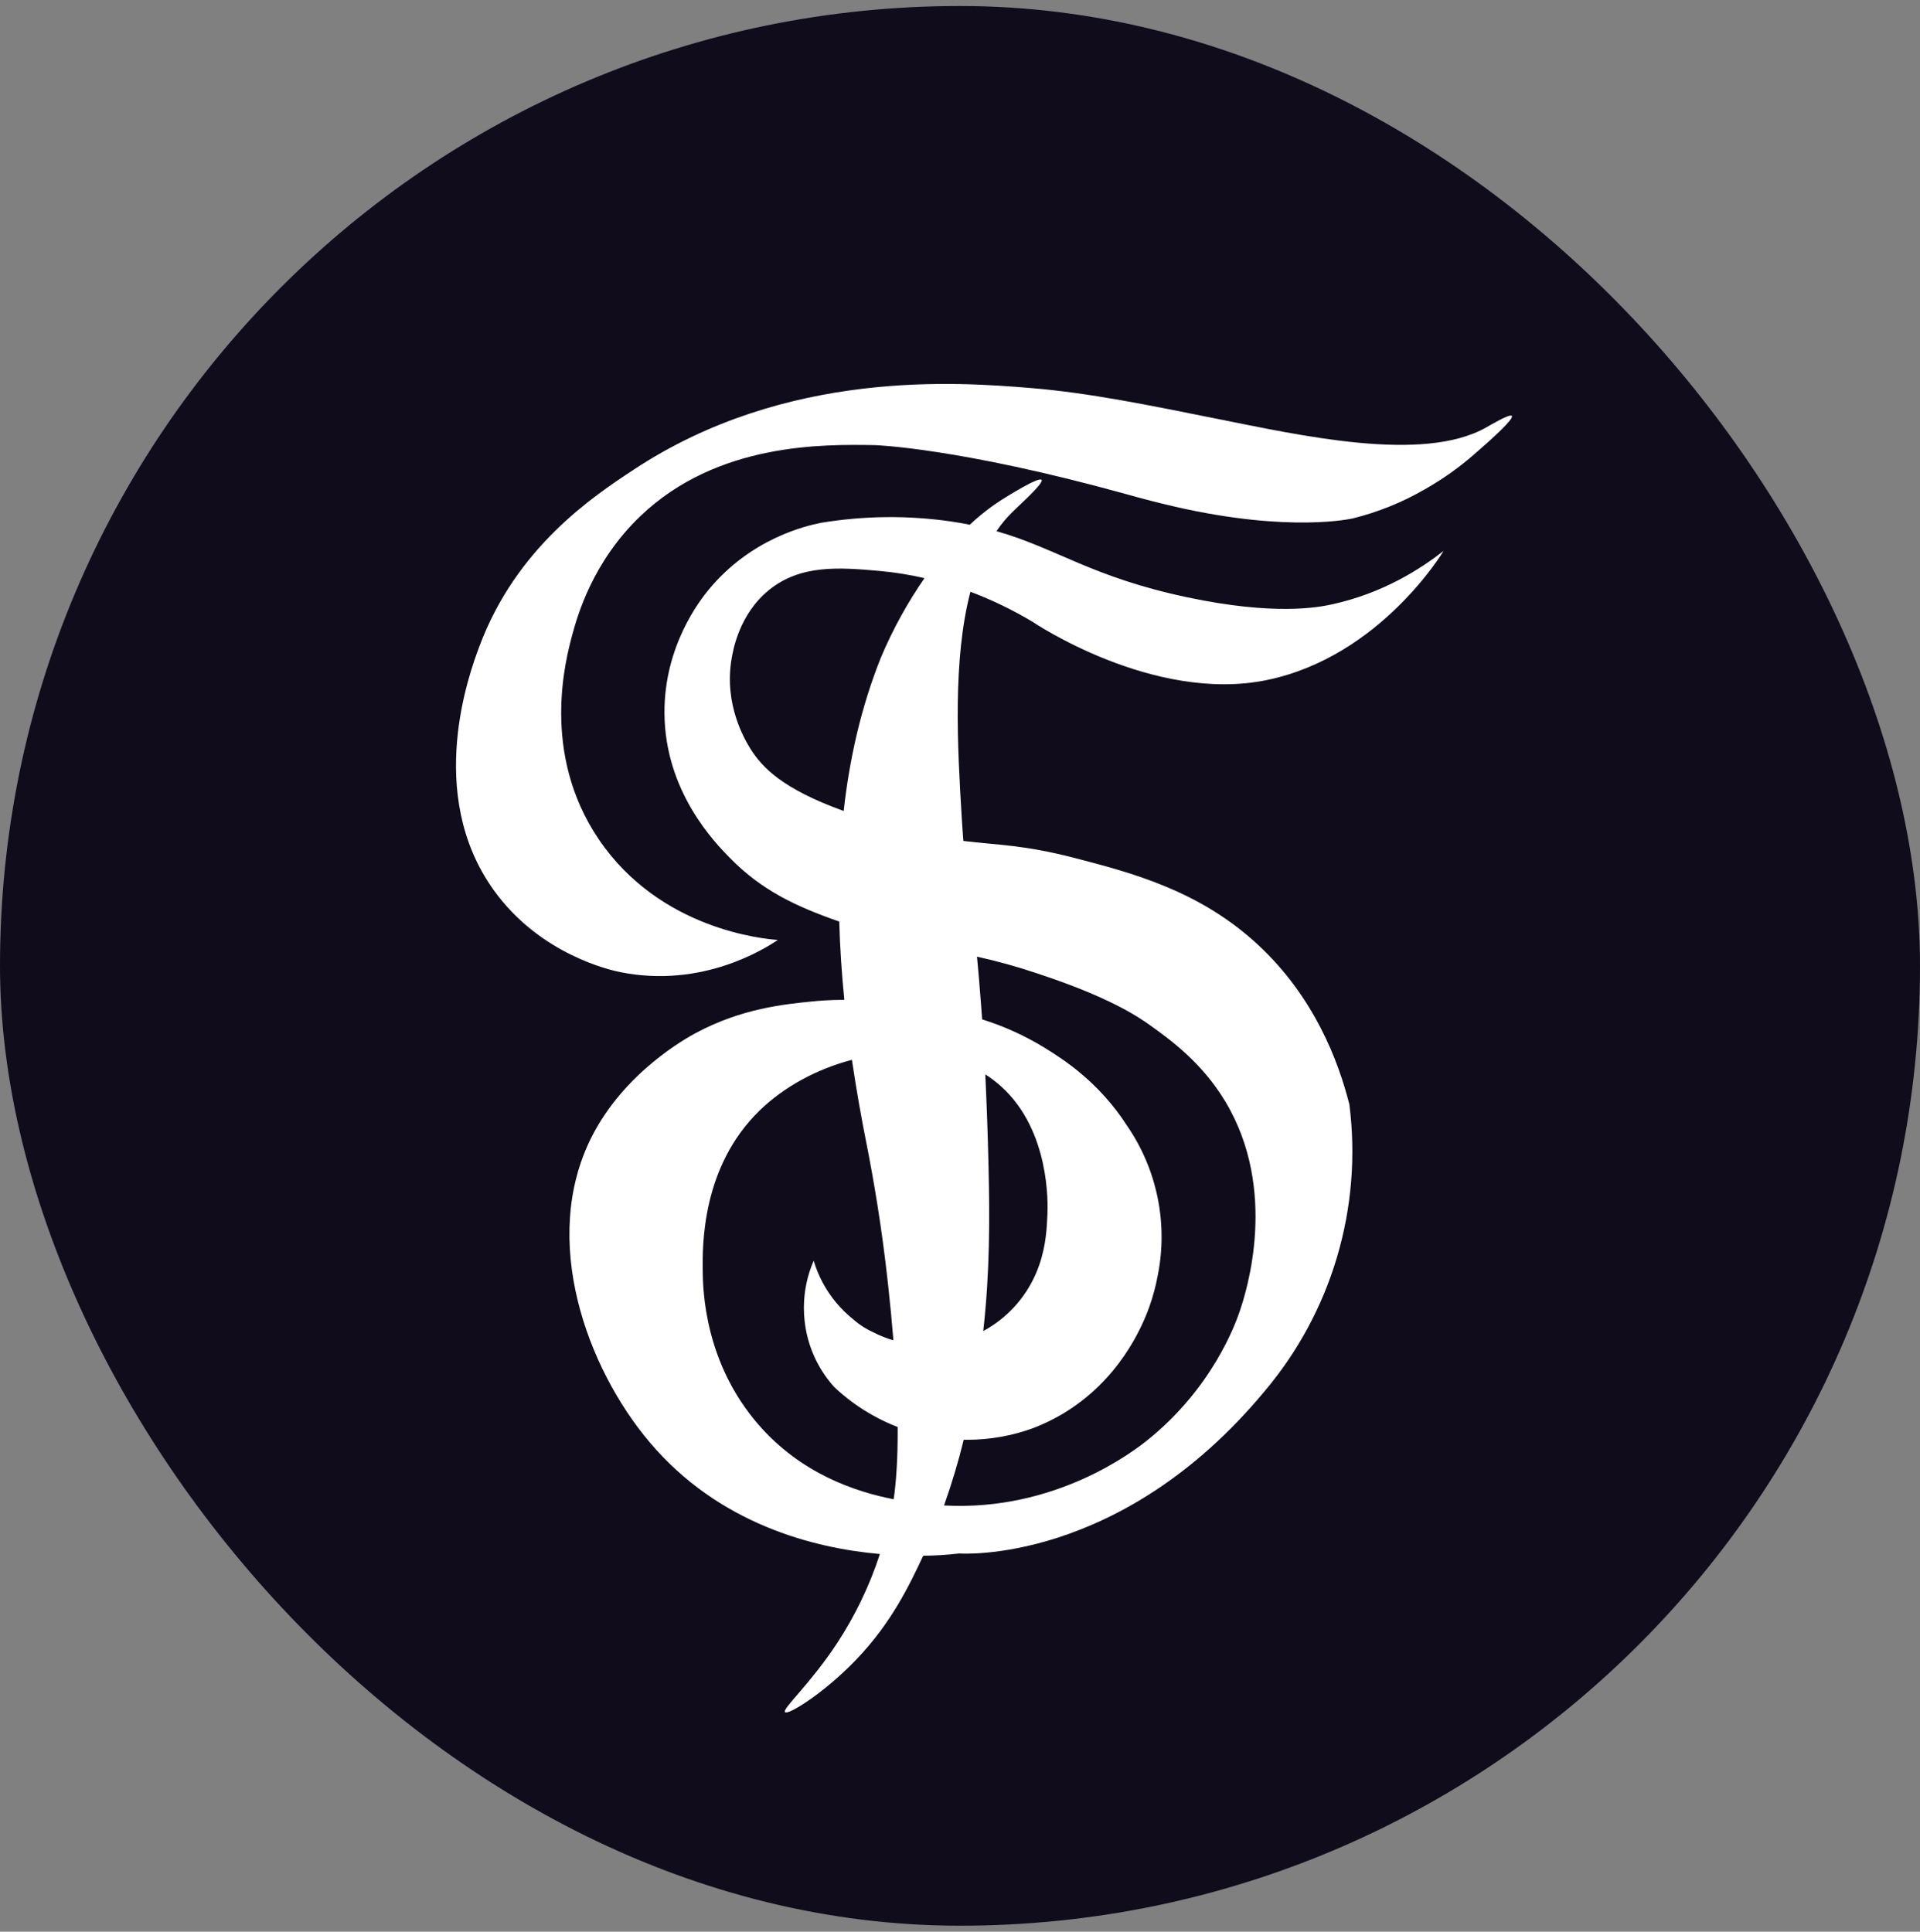
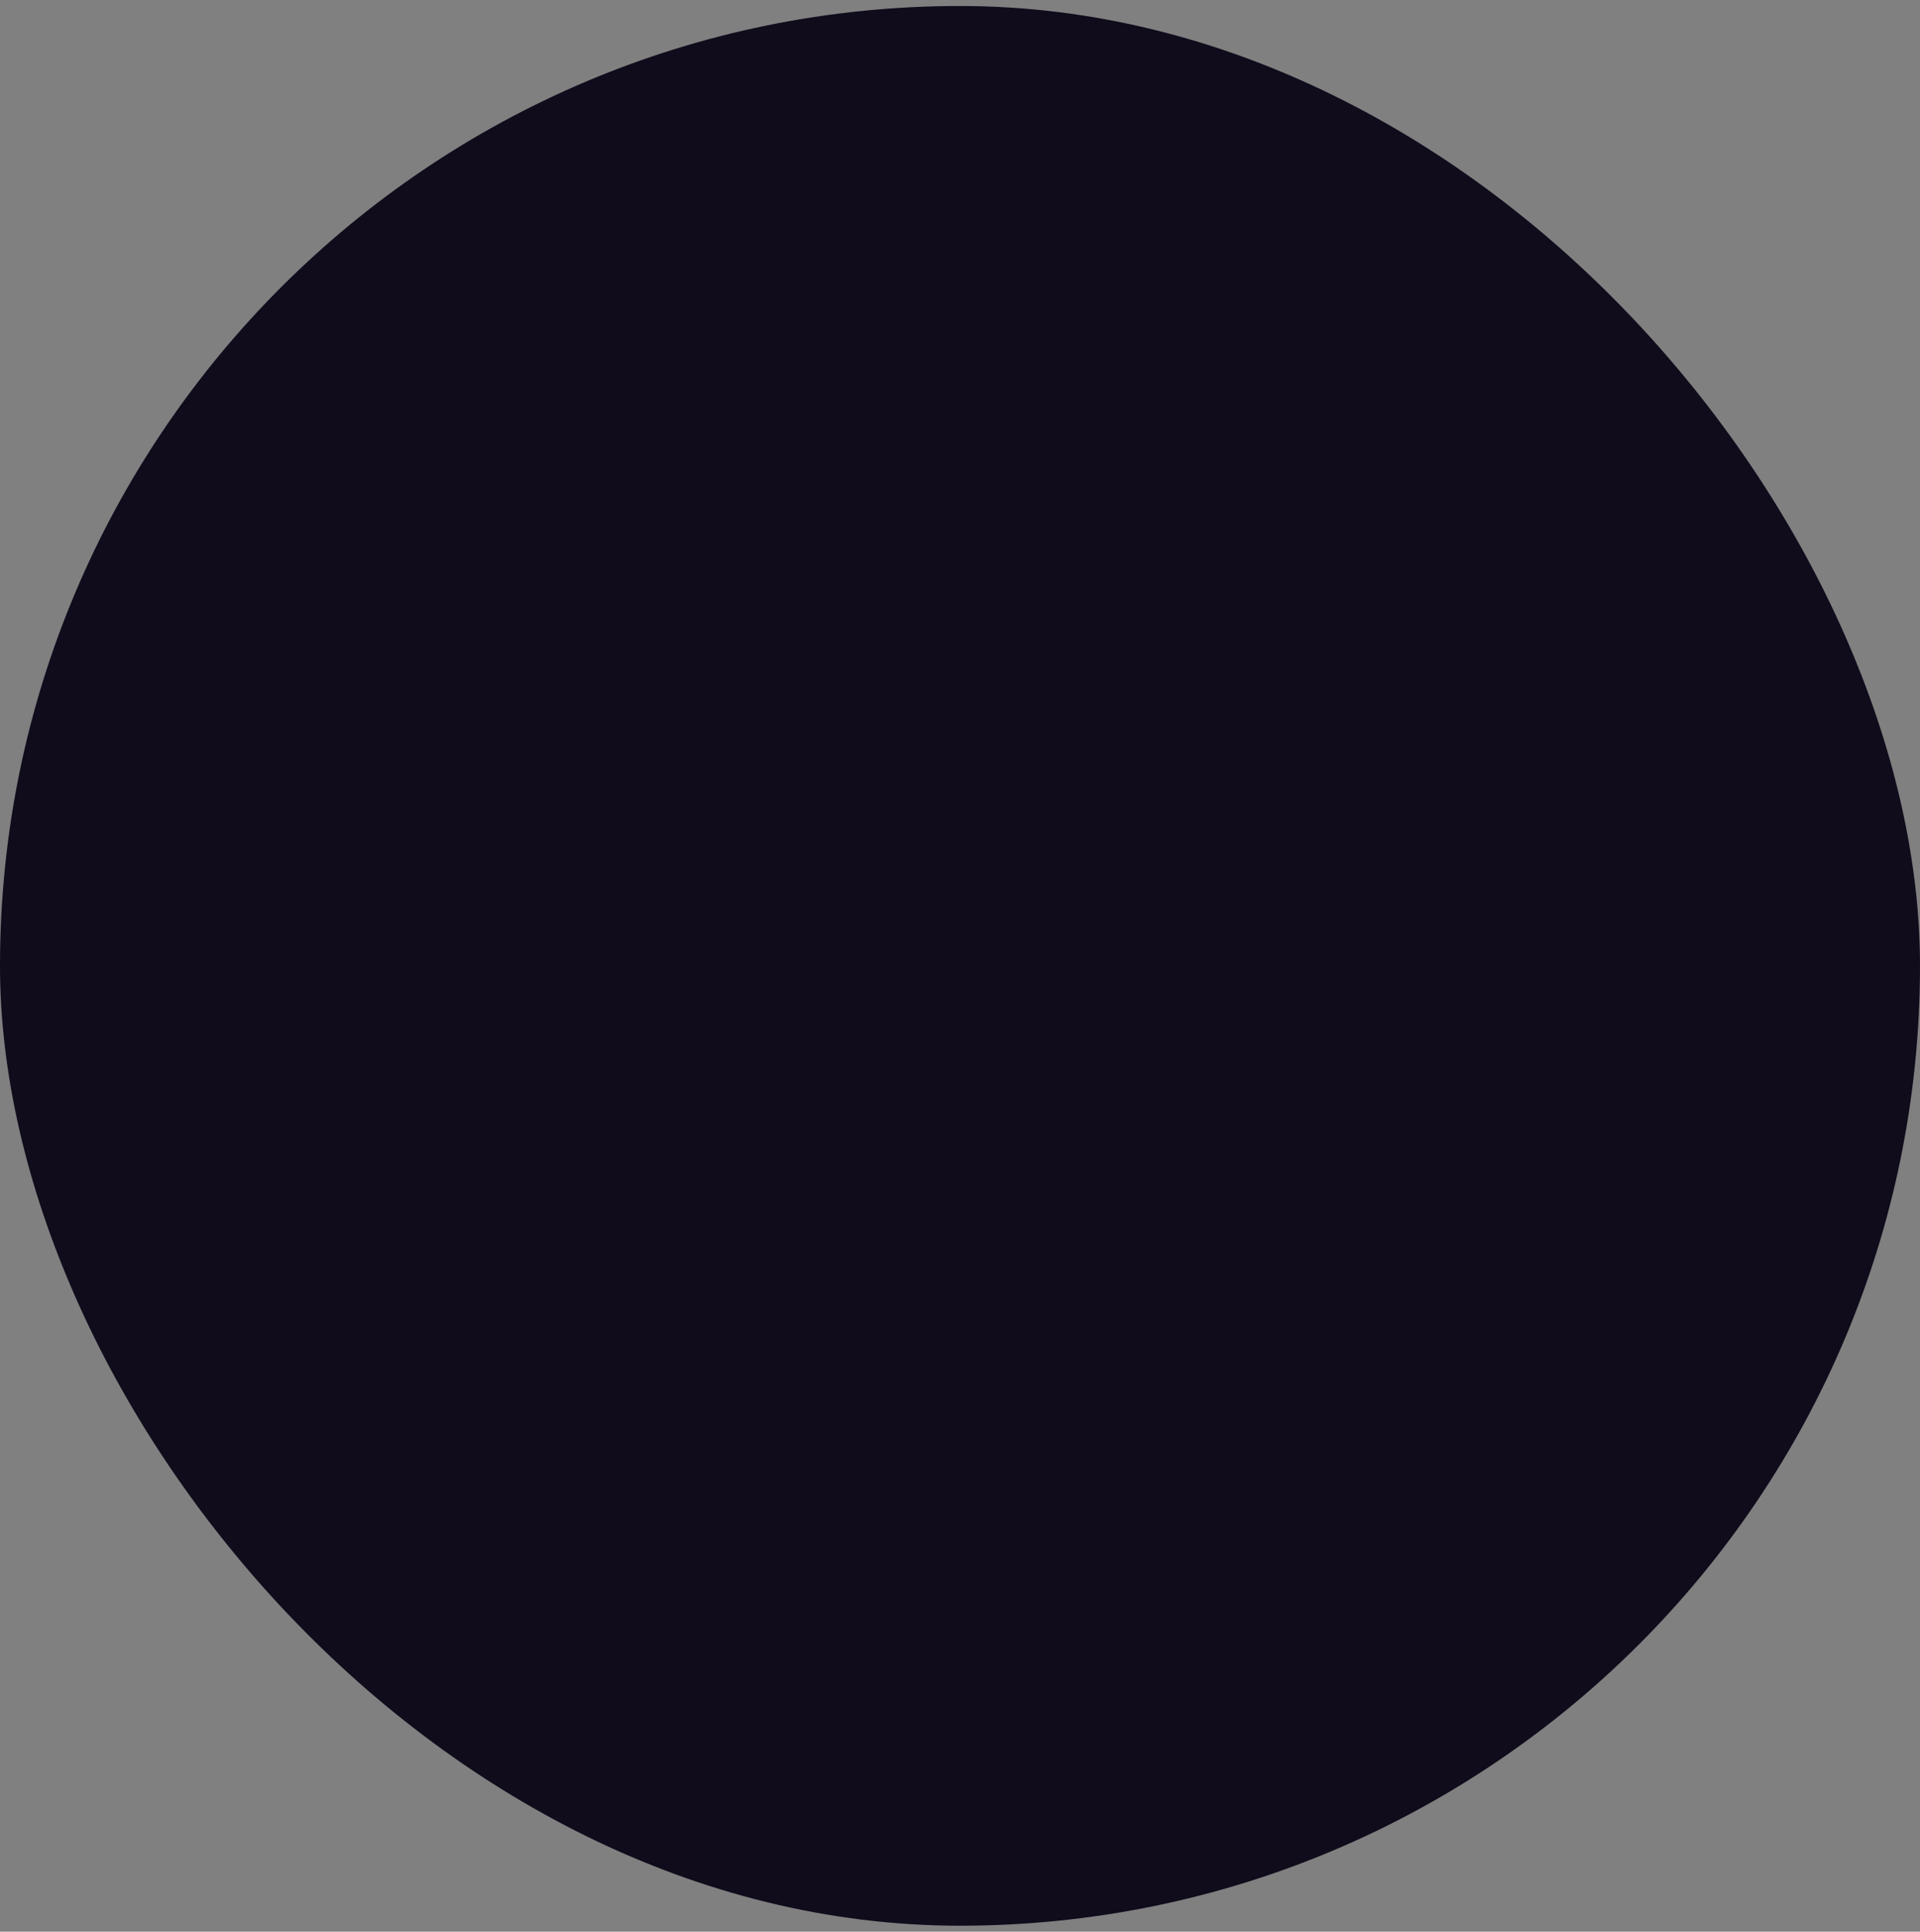
<svg xmlns="http://www.w3.org/2000/svg" width="160" height="161" viewBox="0 0 160 161" fill="none">
  <rect x="0" y="0" width="160" height="161" fill="#808080" stroke="none" />
  <rect y="0.5" width="160" height="160" rx="80" fill="#100C1C" />
-   <path d="M125.99 34.666C125.83 34.455 124.241 35.407 123.846 35.626C118.566 38.626 108.278 36.266 101.402 34.902C95.844 33.796 90.818 32.734 85.742 32.327C79.918 31.862 65.582 30.713 52.815 39.14C49.455 41.353 43.023 45.604 39.945 53.886C39.145 56.022 35.394 66.129 41.122 74.158C44.991 79.577 50.929 80.868 51.682 81.022C58.562 82.409 63.818 79.017 64.82 78.34C63.7 78.26 55.007 77.502 49.897 69.953C45.042 62.777 47.14 54.962 47.686 52.921C48.111 51.338 49.386 46.815 53.372 43.009C59.786 36.881 68.593 37.028 72.919 37.1C72.919 37.1 79.855 37.311 93.782 41.166C94.225 41.289 95.012 41.514 96.092 41.788C96.092 41.788 97.015 42.023 97.882 42.222C107.561 44.446 112.74 43.204 112.74 43.204C114.844 42.683 116.863 41.867 118.738 40.78C120.223 39.94 121.617 38.949 122.898 37.823C124.447 36.482 126.166 34.905 125.99 34.666ZM86.058 51.831C86.058 51.831 96.098 58.634 105.578 56.678C115.058 54.721 120.298 45.918 120.298 45.918C118.426 47.383 115.281 49.438 110.993 50.372C109.847 50.623 106.21 51.321 98.951 49.785C90.959 48.095 88.089 45.711 83.038 44.27C83.434 43.686 83.887 43.143 84.391 42.649C85.014 42.039 87.001 40.263 86.799 39.996C86.575 39.698 83.775 41.466 83.522 41.625C82.555 42.24 81.649 42.947 80.815 43.734C80.322 43.634 79.804 43.543 79.258 43.463C75.663 42.942 72.008 42.979 68.423 43.574C67.126 43.83 62.564 44.894 59.052 49.153C58.345 50.012 55.343 53.826 55.372 59.417C55.404 65.977 59.575 70.233 60.839 71.519C63.478 74.214 66.345 75.556 69.938 76.809C69.998 79.033 70.148 81.215 70.361 83.329C69.026 83.337 68.103 83.423 67.754 83.46C65.382 83.692 61.812 84.047 58.002 86.087C57.185 86.526 52.022 89.372 49.297 94.772C44.99 103.302 48.89 114.002 54.143 120.212C59.903 127.023 67.782 129.03 73.324 129.522C72.47 132.149 71.269 134.65 69.754 136.959C67.51 140.374 65.161 142.425 65.417 142.702C65.673 142.978 68.724 141.074 71.369 138.303C74.257 135.281 75.737 132.223 76.934 129.663C77.933 129.656 78.93 129.594 79.922 129.476C79.922 129.476 93.308 130.482 105.362 115.978C108.138 112.699 110.202 108.878 111.421 104.759C112.641 100.639 112.99 96.311 112.447 92.049C111.538 88.457 109.542 83.127 104.86 78.769C99.977 74.223 94.338 72.756 89.578 71.514C85.258 70.394 83.167 70.447 80.282 70.089C80.236 69.532 80.193 68.919 80.15 68.225C79.78 62.199 79.39 54.98 80.868 49.321C82.67 50.001 84.407 50.841 86.058 51.831ZM60.958 54.954C61.073 54.257 61.574 51.199 64.09 49.169C66.724 47.042 69.929 47.282 73.34 47.59C74.586 47.705 75.823 47.904 77.042 48.185C75.605 50.262 74.386 52.481 73.406 54.809C71.746 58.958 70.783 63.289 70.306 67.594C65.186 65.735 63.506 63.966 62.518 62.378C62.082 61.673 60.324 58.745 60.958 54.954ZM74.474 124.956C71.254 124.33 66.743 122.817 63.186 118.716C58.724 113.559 58.575 107.58 58.559 105.887C58.537 103.807 58.473 97.247 63.3 92.556C65.35 90.562 68.1 89.09 70.993 88.332C71.367 90.863 71.793 93.244 72.228 95.418C72.777 98.198 73.471 102.174 73.998 106.99C74.185 108.696 74.336 110.27 74.45 111.711C73.871 111.54 73.308 111.315 72.77 111.039C72.507 110.92 72.252 110.783 72.006 110.631C71.679 110.429 71.37 110.2 71.082 109.945C70.053 109.117 69.2 108.091 68.572 106.929C68.255 106.339 67.999 105.718 67.807 105.076C67.267 106.317 66.99 107.657 66.991 109.01C66.992 109.667 67.057 110.322 67.186 110.966C67.534 112.694 68.34 114.297 69.521 115.606C70.512 116.542 71.619 117.349 72.814 118.006C73.455 118.363 74.12 118.673 74.806 118.935C74.82 121.676 74.67 123.59 74.474 124.956ZM95.594 120.05C94.497 120.927 87.972 125.986 78.668 125.474C79.308 123.679 79.856 121.852 80.31 120.001H80.578C82.465 120.003 84.338 119.672 86.11 119.023L86.21 118.985C87.005 118.67 87.776 118.296 88.514 117.865C93.25 115.049 95.143 110.673 95.769 108.942C96.079 108.07 96.32 107.175 96.487 106.265C96.91 104.126 96.902 101.925 96.462 99.79C96.022 97.654 95.161 95.629 93.927 93.831C91.54 90.121 88.518 88.231 87.01 87.303C85.392 86.312 83.657 85.525 81.844 84.962C81.815 84.553 81.785 84.143 81.754 83.737C81.636 82.158 81.524 80.857 81.417 79.737C83.099 80.105 84.759 80.565 86.39 81.116C92.335 83.065 94.772 84.684 95.862 85.466C97.497 86.639 100.154 88.542 102.121 91.825C106.537 99.206 103.898 107.58 103.292 109.34C102.937 110.375 101.012 115.713 95.596 120.05H95.594ZM82.375 97.124C82.31 94.305 82.215 91.833 82.108 89.546C82.588 89.85 83.04 90.196 83.46 90.578C87.51 94.265 87.327 100.345 87.284 101.254C87.238 102.292 87.17 103.814 86.609 105.414C86.591 105.471 86.569 105.529 86.548 105.585C86.476 105.786 86.398 105.988 86.311 106.18C85.426 108.21 83.886 109.885 81.937 110.937C82.486 106.057 82.482 101.59 82.375 97.124Z" fill="white" />
</svg>